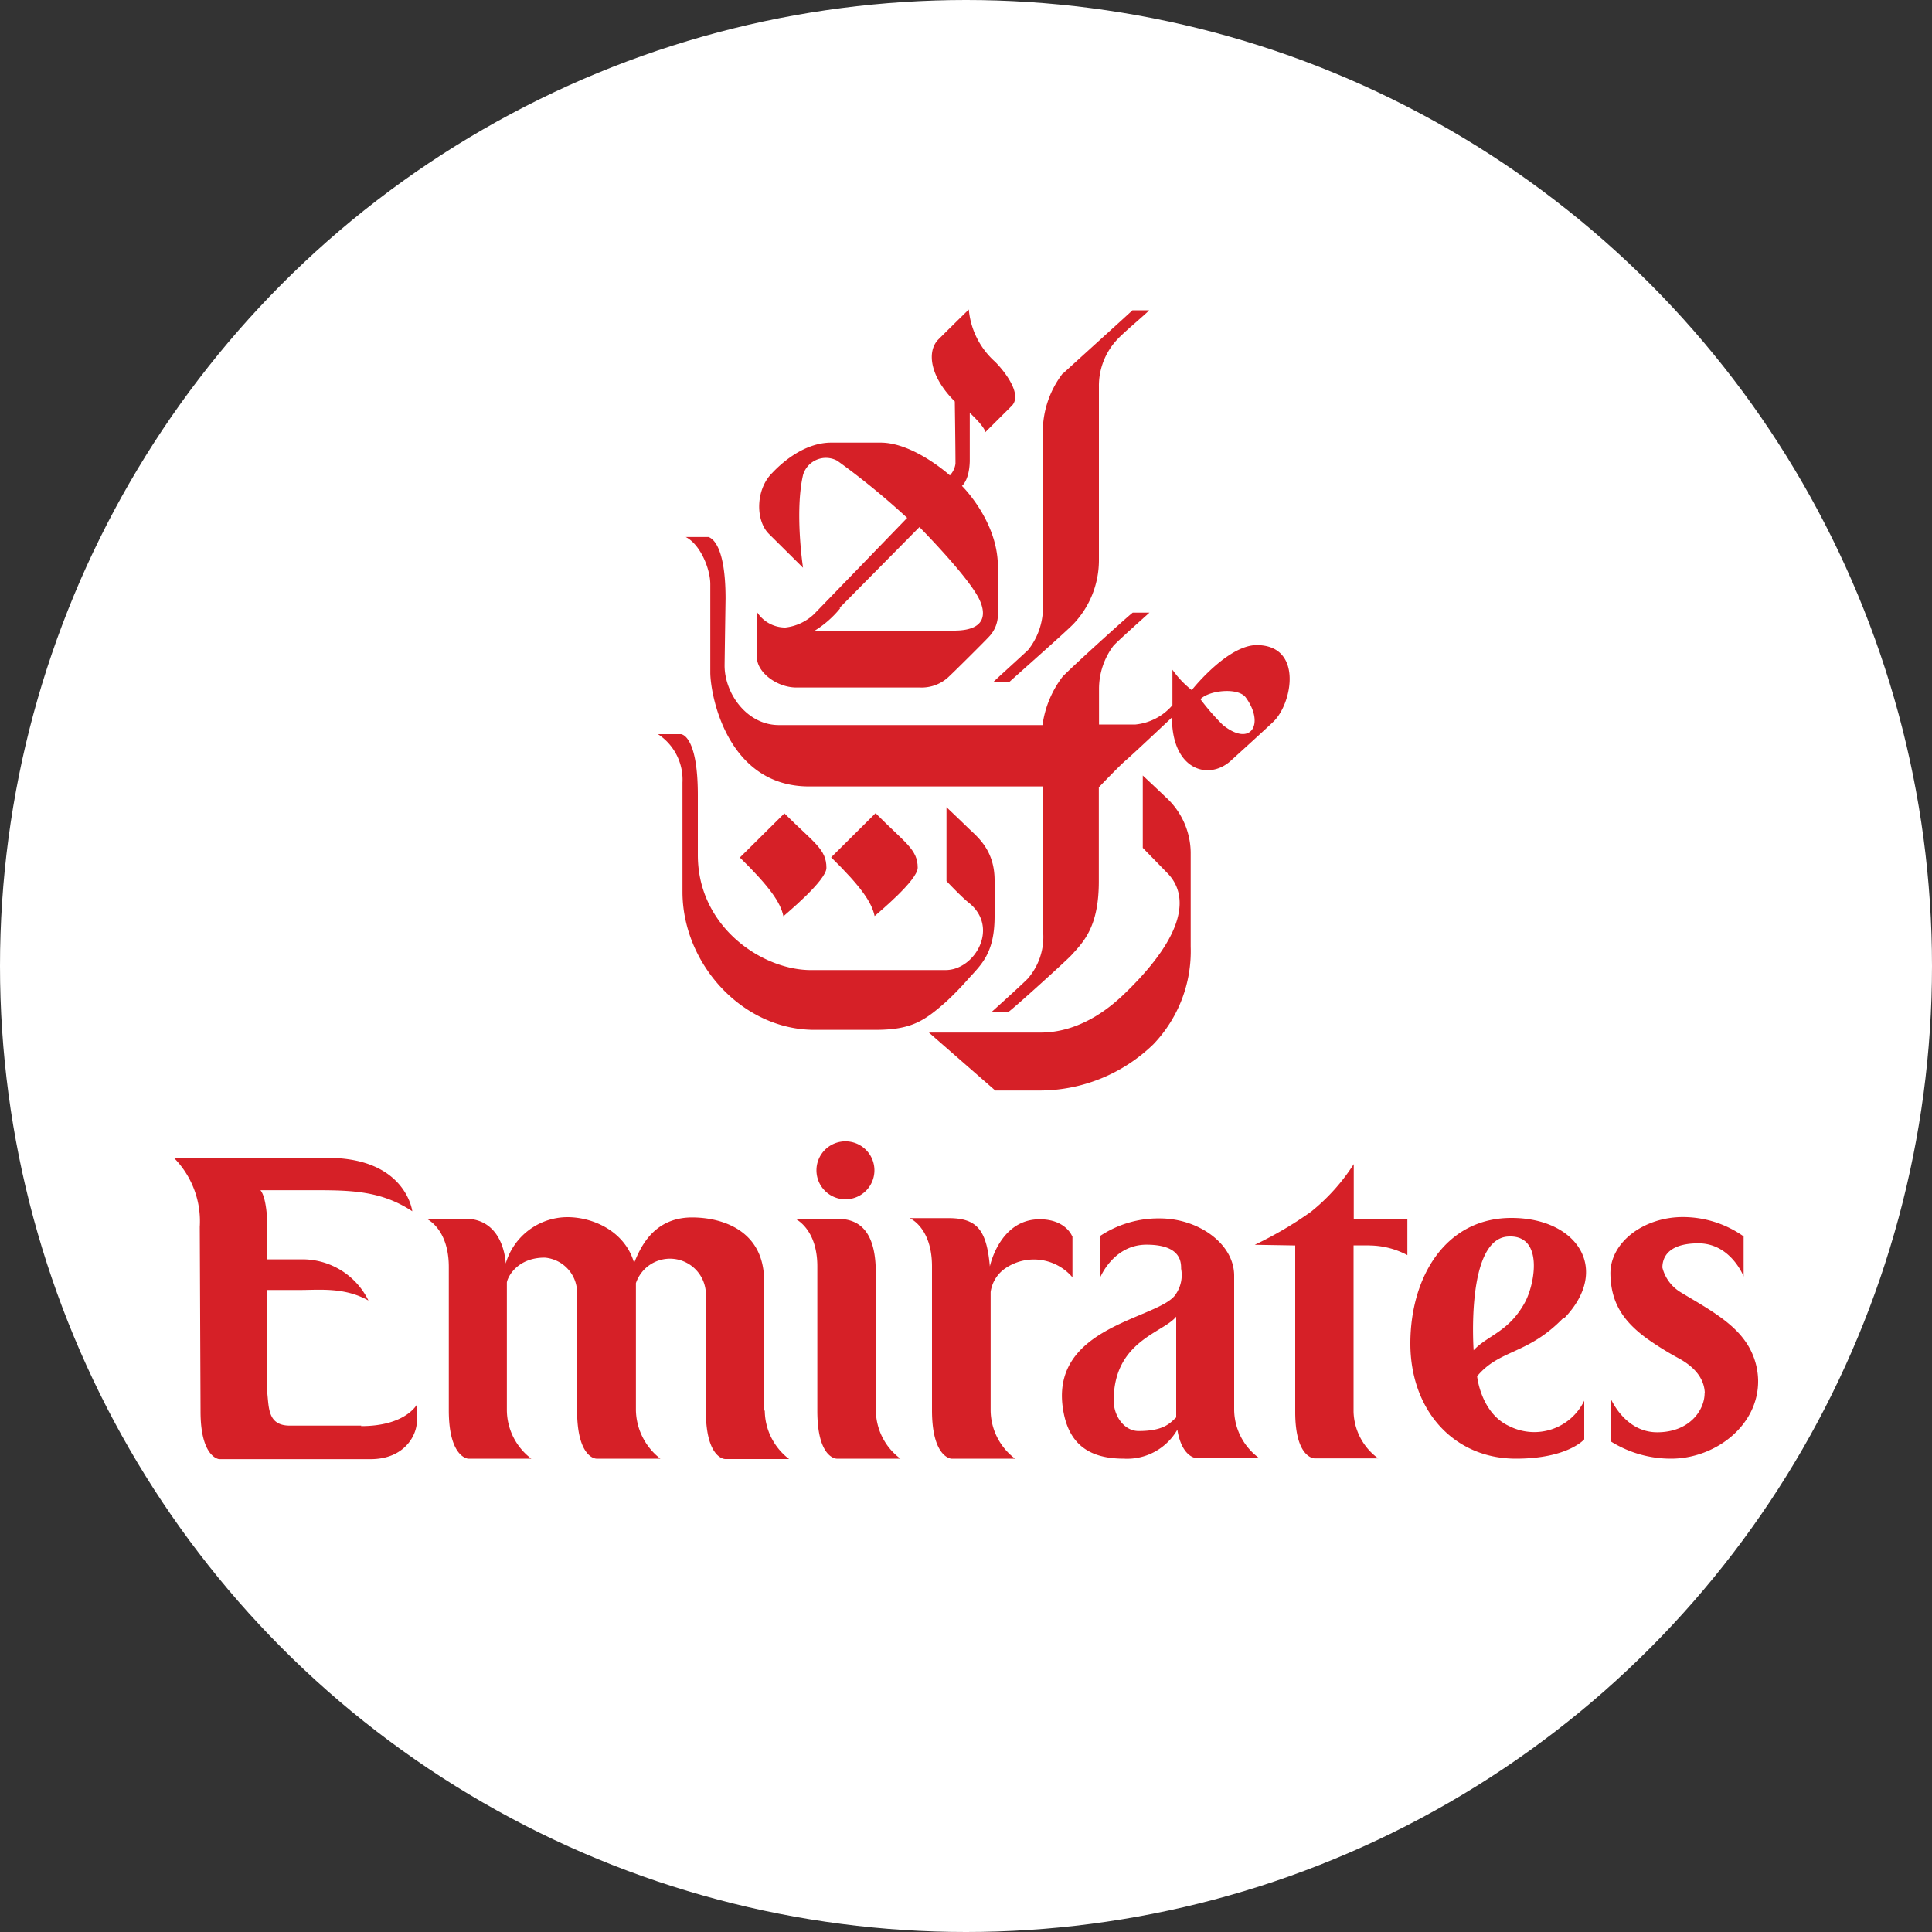
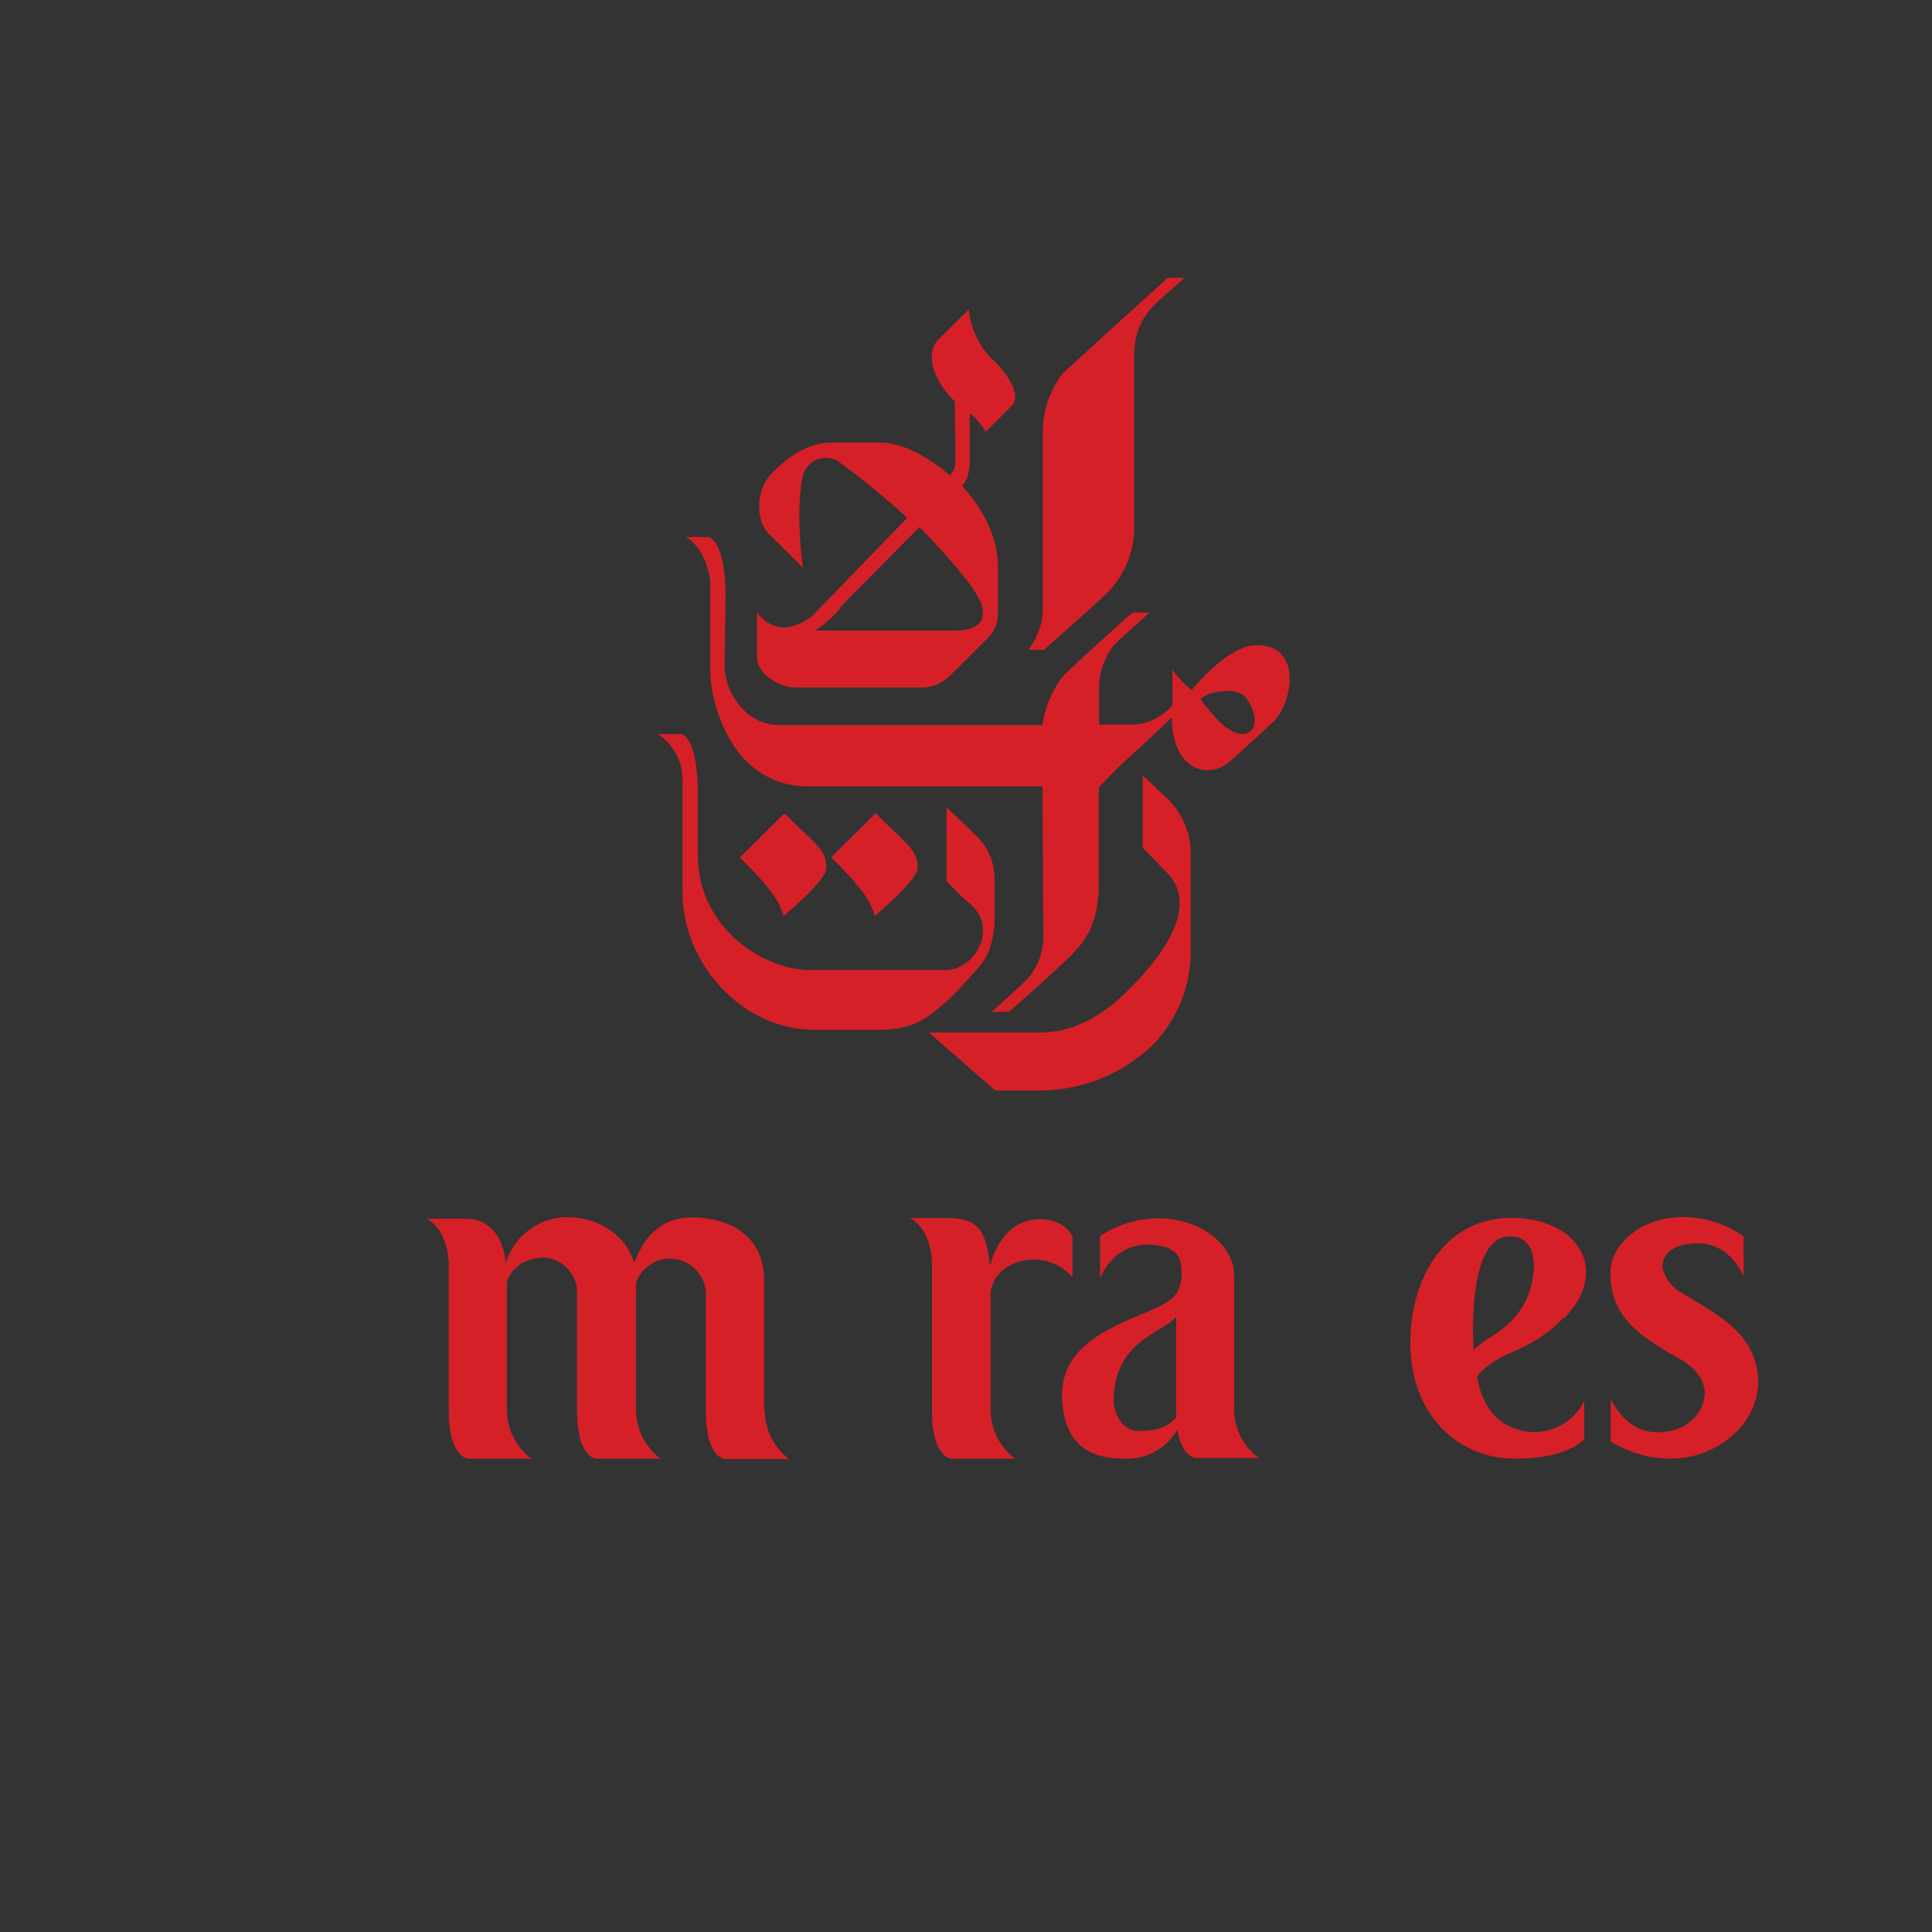
<svg xmlns="http://www.w3.org/2000/svg" viewBox="0 0 200 200">
  <rect x="0" y="0" width="200" height="200" fill="#333333" stroke="none" />
-   <circle cx="100" cy="100" fill="#fff" r="100" />
  <g fill="#d62027" fill-rule="evenodd">
-     <path d="m110.05 38.61a9.93 9.93 0 0 0 -2.1 6v18.78a7.07 7.07 0 0 1 -1.51 3.88c-.48.47-3.39 3.09-3.65 3.37h1.65c.54-.51 6.15-5.45 6.74-6.11a9.6 9.6 0 0 0 2.58-6.47c0-.81 0-17.31 0-18a7 7 0 0 1 1.92-4.94c.68-.74 2.89-2.57 3.28-3h-1.73c-.42.41-6.61 6-7.19 6.55z" />
+     <path d="m110.05 38.61a9.93 9.93 0 0 0 -2.1 6v18.78a7.07 7.07 0 0 1 -1.51 3.88h1.65c.54-.51 6.15-5.45 6.74-6.11a9.6 9.6 0 0 0 2.58-6.47c0-.81 0-17.31 0-18a7 7 0 0 1 1.92-4.94c.68-.74 2.89-2.57 3.28-3h-1.73c-.42.41-6.61 6-7.19 6.55z" />
    <path d="m96.16 106.89 6.87 6h4.6a16.93 16.93 0 0 0 11.77-4.79 13.93 13.93 0 0 0 3.86-10.1v-9.78a7.87 7.87 0 0 0 -2.65-5.76c-.31-.31-2.31-2.18-2.31-2.18v7.49l2.64 2.71c2 2.15 2 6.06-4.44 12.3-1.13 1.09-4.35 4.11-8.79 4.11z" />
    <path d="m115.27 66.84a7.44 7.44 0 0 0 -1.5 4.5v3.66h3.78a5.78 5.78 0 0 0 3.82-2c0-.06 0-3.67 0-3.67a10.11 10.11 0 0 0 2 2.11c.39-.5 3.83-4.64 6.71-4.66 4.81 0 3.72 6 1.76 7.91-.64.62-3.48 3.2-4.36 4-2.27 2.15-6.16 1.12-6.16-4.42 0 0-4.17 3.93-4.79 4.45s-2.78 2.78-2.78 2.78v9.74c0 4.67-1.55 6.23-2.84 7.64-.49.54-5.79 5.34-6.5 5.86h-1.74s3.11-2.8 3.73-3.44a6.57 6.57 0 0 0 1.6-4.59c0-.62-.08-15.3-.08-15.3h-24.16c-8.39 0-10.18-9.24-10.23-11.71 0-.72 0-8.1 0-9.24 0-1.52-1-4.08-2.54-4.87h2.36c.28.11 1.76.71 1.76 6.37 0 0-.1 6.59-.1 6.94 0 2.87 2.3 6.16 5.62 6.16h27.29a10.6 10.6 0 0 1 2.07-5c.75-.82 6.6-6.13 7.27-6.64h1.73c-.26.24-3.09 2.75-3.72 3.42zm9 5.54a23.46 23.46 0 0 0 2.33 2.68c2.94 2.34 4.33-.17 2.36-2.86-.78-1.06-3.8-.75-4.69.18z" />
    <path d="m95 89.83c0 1.3-4.21 4.77-4.46 5-.3-1.41-1.36-3-4.5-6.08l4.6-4.57c3.06 3.09 4.36 3.74 4.36 5.65z" />
    <path d="m103 37.44c.93.92 2.92 3.4 1.72 4.59l-2.72 2.71c-.08-.6-1.61-2-1.61-2s0 4.41 0 5c-.05 2-.81 2.56-.81 2.56s3.72 3.65 3.72 8.34v4.83a3.31 3.31 0 0 1 -.92 2.44c-.33.37-3.77 3.8-4.29 4.26a4.07 4.07 0 0 1 -2.83 1h-12.82c-2 0-4.08-1.56-4.08-3.12 0-.39 0-4.7 0-4.7a3.48 3.48 0 0 0 2.94 1.61 5.13 5.13 0 0 0 2.93-1.35c.37-.37 9.68-10 9.68-10a77.88 77.88 0 0 0 -7.23-5.91 2.47 2.47 0 0 0 -3.55 1.47c-.88 3.84 0 9.6 0 9.6l-3.53-3.5c-1.42-1.41-1.37-4.61.32-6.29.27-.27 2.85-3.16 6.13-3.16h5.11c3.43 0 7.17 3.39 7.17 3.39a2.14 2.14 0 0 0 .58-1.21c0-1.74-.07-6.44-.07-6.44-2.58-2.56-2.93-5.2-1.69-6.43 2.3-2.28 3.14-3.09 3.14-3.09a8.22 8.22 0 0 0 2.71 5.4zm-16 25.5a10.45 10.45 0 0 1 -2.65 2.34h14.4c3.91 0 3.13-2.4 2.43-3.61-1.43-2.49-6-7.11-6-7.11l-8.28 8.38z" />
    <path d="m70.48 76h-2.37a5.63 5.63 0 0 1 2.54 5v11.32c0 7.42 6.17 14.29 13.67 14.29h6.27c3.76 0 5.08-.91 7.35-2.91a31.82 31.82 0 0 0 2.31-2.38c1.31-1.45 2.71-2.63 2.71-6.45v-3.74c0-3.22-1.88-4.57-2.79-5.47-.59-.58-2.19-2.1-2.19-2.1v7.65s1.58 1.67 2.27 2.21c3.26 2.55.67 7-2.35 7-.6 0-12.91 0-13.75 0-5.07.12-11.91-4.36-11.91-11.9v-6.2c0-6.32-1.76-6.32-1.76-6.32z" />
    <path d="m85.55 89.85c0 1.3-4.21 4.77-4.45 5-.3-1.41-1.37-3-4.51-6.08l4.61-4.57c3.09 3.07 4.35 3.71 4.35 5.63z" />
-     <path d="m37.39 147.58h-7.39c-2.33 0-2.15-1.91-2.35-3.55v-10.49s1.61 0 3.44 0c2 0 4.58-.3 7.05 1.09a7.61 7.61 0 0 0 -7.07-4.26h-3.39v-3.37s0-2.93-.72-3.79h4.86c4.22 0 7.47-.06 10.86 2.18 0 0-.65-5.53-8.79-5.53h-15.89a9.33 9.33 0 0 1 2.68 7.14l.08 19.12c0 4.79 1.93 4.93 1.93 4.93h15.67c3.55 0 4.79-2.52 4.79-3.89l.05-1.83s-1.13 2.3-5.81 2.3z" />
    <path d="m79.1 146v-13.4c0-5.19-4.28-6.57-7.46-6.57-4.21 0-5.47 3.5-6 4.7-.94-3.26-4.22-4.73-6.91-4.73a6.68 6.68 0 0 0 -6.38 4.8s-.12-4.64-4.21-4.64h-4s2.32 1 2.32 5v14.84c0 4.9 2 5 2 5h6.54a6.35 6.35 0 0 1 -2.53-5v-13.24c.08-.58 1.08-2.57 3.92-2.57a3.65 3.65 0 0 1 3.35 3.54v12.27c0 5 2 5 2 5h6.62a6.5 6.5 0 0 1 -2.53-5v-13.17a3.72 3.72 0 0 1 7.24 1s0 11.17 0 12.21c0 5 2 5 2 5h6.62a6.37 6.37 0 0 1 -2.52-5z" />
-     <path d="m90.67 146a6.28 6.28 0 0 0 2.54 5h-6.6s-2 0-2-4.94v-14.97c0-3.92-2.3-4.93-2.3-4.93h4c1.41 0 4.35 0 4.35 5.55v14.23z" />
    <path d="m111 128s-.64-1.78-3.38-1.78c-4.15 0-5.15 4.88-5.15 4.88-.34-3.86-1.38-5-4.31-5h-4s2.32.94 2.32 5v14.9c0 4.9 2 5 2 5h6.6a6.32 6.32 0 0 1 -2.53-5v-12.25a3.57 3.57 0 0 1 1.62-2.52 5.24 5.24 0 0 1 6.85 1v-4.23z" />
-     <path d="m141.79 128.93a8.51 8.51 0 0 1 3.9 1v-3.74h-5.55v-5.68a20.43 20.43 0 0 1 -4.44 4.94 38.68 38.68 0 0 1 -5.81 3.41l4.19.07v17.25c0 4.79 2 4.79 2 4.79h6.59a6.17 6.17 0 0 1 -2.55-4.84v-17.21h1.63z" />
    <path d="m161.85 136.42c-3.7 3.84-6.61 3.24-8.94 6.05 0 0 .38 3.82 3.32 5.16a5.74 5.74 0 0 0 7.77-2.63v4s-1.7 2-7.07 2c-6.49 0-10.93-5.06-10.93-11.92s3.62-13 10.46-13 10.32 5.34 5.46 10.39zm-4-1.58c1.09-2 1.95-7.11-1.79-6.83-4.34.33-3.51 11.77-3.51 11.77 1.45-1.56 3.62-1.88 5.3-4.94z" />
-     <path d="m87.6 124.15a3 3 0 1 0 -3.08-3 3 3 0 0 0 3.08 3z" />
    <path d="m117.87 148.14c-1.5 0-2.58-1.55-2.58-3.15 0-6.18 5.11-7 6.47-8.69v10.43c-.6.54-1.21 1.41-3.9 1.41zm3.89-14.23c-1.53 2.67-13.47 3.23-11.64 12.4.72 3.63 3.16 4.69 6.23 4.69a6 6 0 0 0 5.53-3c.44 2.76 1.85 2.92 1.85 2.92h6.59a6.25 6.25 0 0 1 -2.56-5v-13.86c0-3.33-3.73-5.93-7.69-5.93a10.91 10.91 0 0 0 -6.19 1.82v4.32s1.36-3.42 4.8-3.42 3.6 1.66 3.59 2.49a3.51 3.51 0 0 1 -.51 2.57z" />
    <path d="m176.46 144.22c0 1.75-1.55 4.05-4.91 4.05s-4.81-3.49-4.81-3.49v4.43a11.7 11.7 0 0 0 6.26 1.79c4.52 0 9.08-3.4 9-8.14a7.25 7.25 0 0 0 -1.55-4.31c-1.53-2-4.31-3.46-6.46-4.77a4.17 4.17 0 0 1 -1.9-2.56c0-.83.37-2.51 3.73-2.51s4.68 3.43 4.68 3.43v-4.15a10.91 10.91 0 0 0 -6.31-2c-4 0-7.55 2.6-7.48 5.93.06 2.92 1.3 4.82 3.71 6.6a32 32 0 0 0 3.41 2.12c1.92 1.06 2.62 2.35 2.65 3.6z" />
  </g>
</svg>